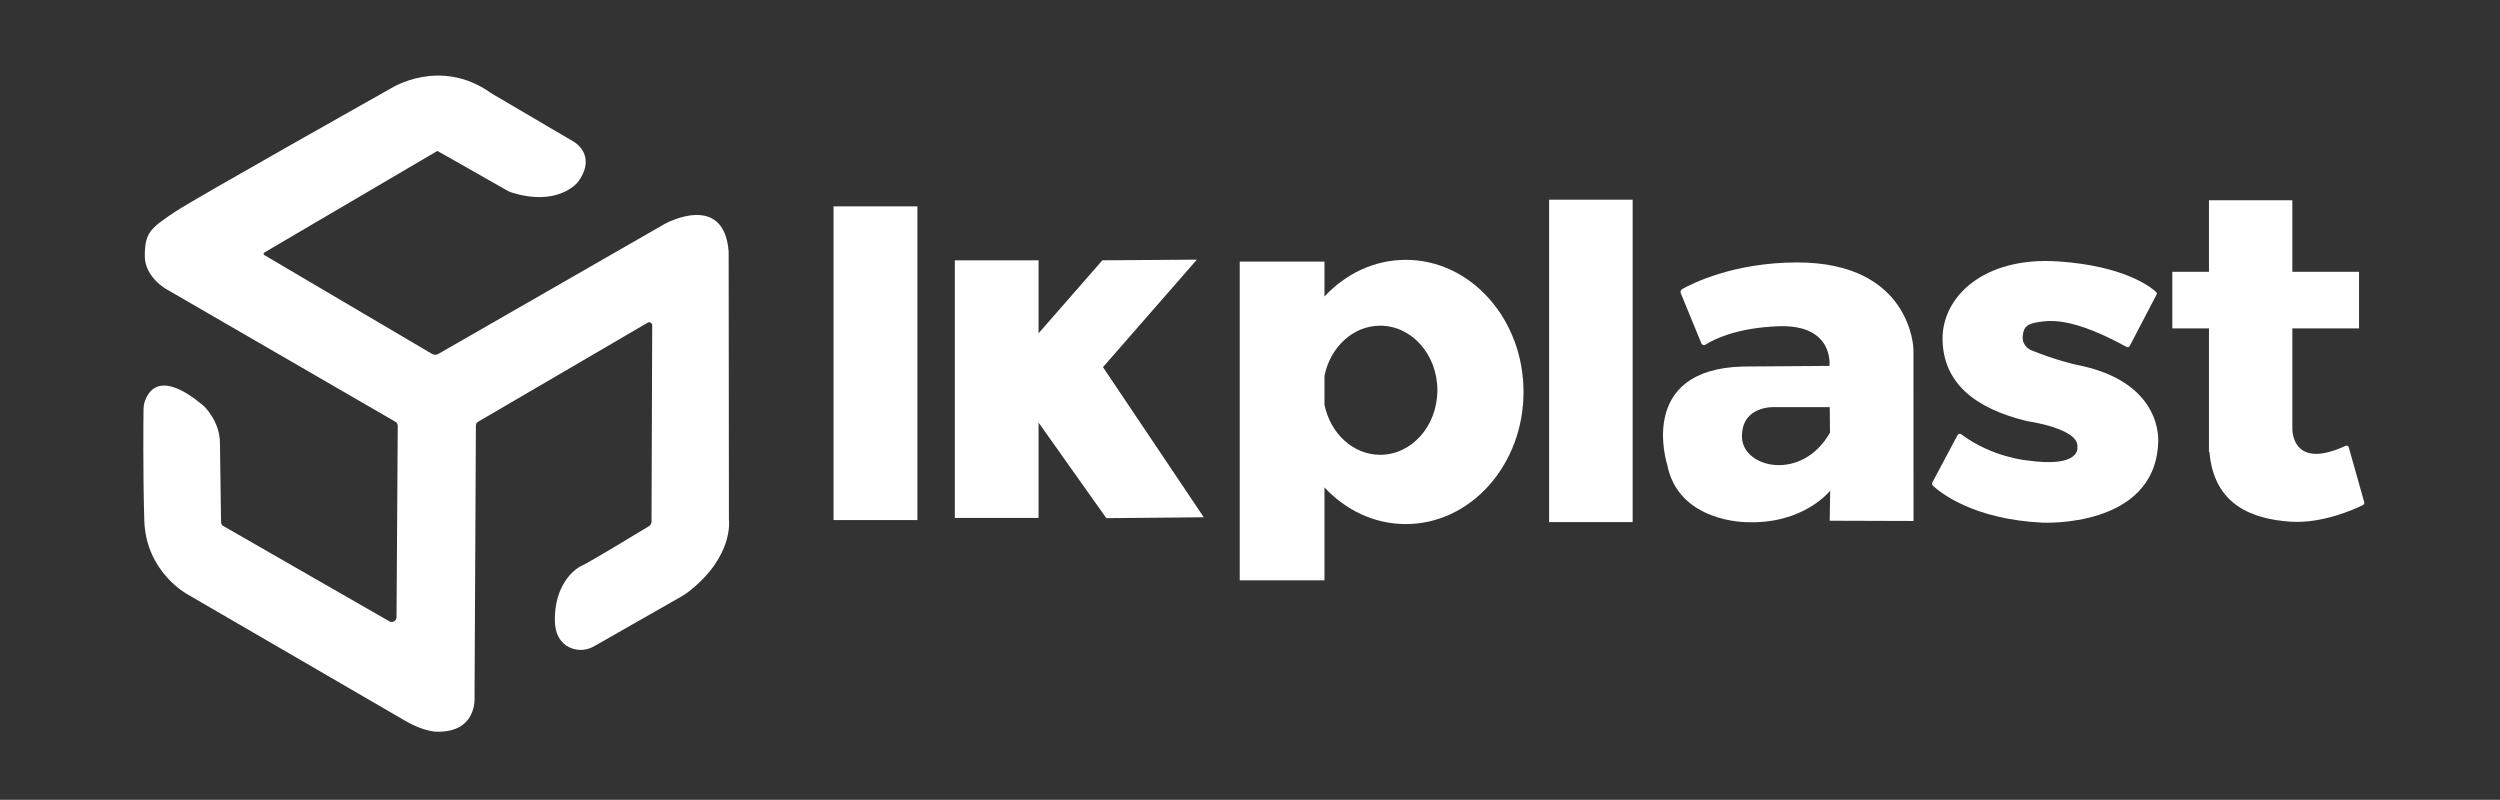
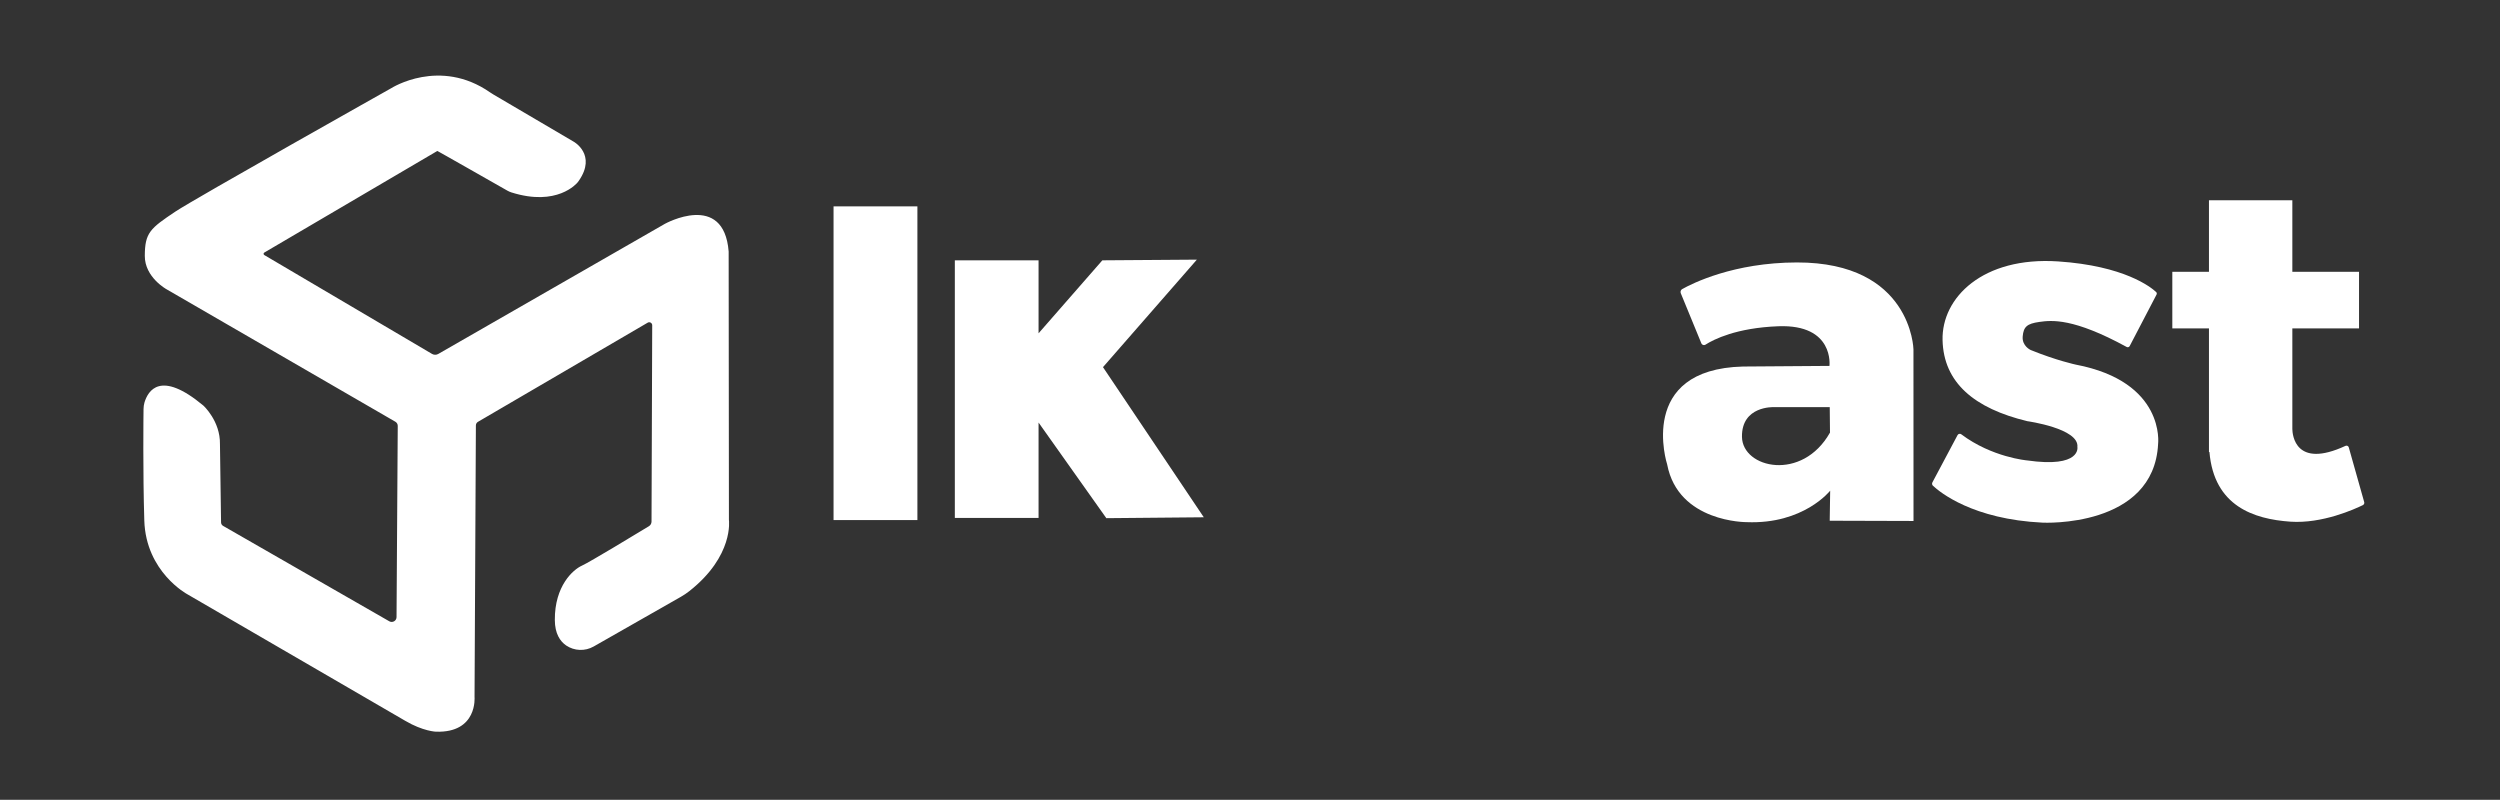
<svg xmlns="http://www.w3.org/2000/svg" width="969" zoomAndPan="magnify" viewBox="0 0 726.75 232.5" height="310" preserveAspectRatio="xMidYMid meet" version="1.0">
  <rect x="0" y="0" width="726.75" height="232.5" fill="#333333" stroke="none" />
  <path fill="#ffffff" d="M 127.125 43.887 C 127.125 43.887 82.582 70.043 76.824 73.422 C 76.699 73.496 76.621 73.633 76.621 73.781 C 76.621 73.93 76.699 74.066 76.824 74.141 C 82.051 77.219 119.293 99.168 125.594 102.883 C 126.152 103.211 126.844 103.215 127.406 102.891 C 135.398 98.305 193.289 65.062 193.289 65.062 C 193.289 65.062 210.434 55.562 211.82 73.117 L 211.898 151.137 C 211.898 151.137 213.41 161.57 200.395 171.836 C 199.617 172.445 198.797 173 197.938 173.488 C 193.801 175.859 178.055 184.82 172.578 187.938 C 170.066 189.367 166.965 189.25 164.57 187.633 C 162.801 186.398 161.312 184.203 161.289 180.246 C 161.223 170.285 166.605 165.586 169.16 164.434 C 171.395 163.43 185.238 155.035 188.641 152.969 C 189.109 152.684 189.395 152.176 189.398 151.629 C 189.422 145.016 189.566 103.098 189.598 94.551 C 189.598 94.238 189.43 93.949 189.16 93.793 C 188.891 93.637 188.559 93.637 188.289 93.797 C 180.844 98.145 144.082 119.621 138.941 122.625 C 138.57 122.84 138.344 123.238 138.34 123.664 C 138.301 131.469 137.949 202.598 137.949 202.598 C 137.949 202.598 138.906 213.094 126.727 212.703 C 126.727 212.703 122.977 212.59 117.797 209.535 C 117.773 209.523 54.43 172.73 54.43 172.73 C 54.43 172.73 42.41 166.281 41.949 151.316 C 41.516 137.219 41.703 120.746 41.727 118.891 C 41.734 118.246 41.824 117.609 42 116.992 C 43.016 113.66 46.551 107.41 59.133 117.914 C 59.133 117.914 64.059 122.391 63.941 129.102 C 63.941 129.102 64.207 148.012 64.262 151.863 C 64.266 152.285 64.492 152.672 64.859 152.879 C 69.793 155.711 104.27 175.504 113.168 180.609 C 113.602 180.859 114.137 180.859 114.57 180.609 C 115.004 180.359 115.273 179.898 115.273 179.398 C 115.34 169.207 115.586 129.902 115.625 123.801 C 115.625 123.305 115.363 122.848 114.938 122.602 C 107.84 118.492 48.473 84.125 48.473 84.125 C 48.473 84.125 42.059 80.656 42.094 74.359 C 42.133 67.645 43.605 66.441 51.008 61.492 C 56.508 57.816 113.797 25.602 113.797 25.602 C 113.797 25.602 127.828 16.66 142.484 26.867 C 142.801 27.086 143.125 27.293 143.461 27.488 C 146.793 29.457 166.824 41.219 166.824 41.219 C 166.824 41.219 173.477 44.949 168.316 52.477 C 168.195 52.656 168.066 52.828 167.934 52.996 C 167.66 53.348 161.926 60.121 148.684 55.941 C 148.27 55.809 147.871 55.637 147.496 55.422 C 144.289 53.605 126.805 43.637 127.125 43.887 Z M 127.125 43.887 " fill-opacity="1" fill-rule="evenodd" />
  <path fill="#ffffff" d="M 242.312 59.992 L 266.688 59.992 L 266.688 151.184 L 242.312 151.184 Z M 242.312 59.992 " fill-opacity="1" fill-rule="evenodd" />
  <path fill="#ffffff" d="M 301.91 122.836 L 301.91 150.57 L 277.57 150.57 L 277.57 75.672 L 301.91 75.672 L 301.91 96.891 L 320.453 75.676 L 347.93 75.477 L 320.637 106.73 L 349.941 150.371 L 321.613 150.633 Z M 301.91 122.836 " fill-opacity="1" fill-rule="evenodd" />
-   <path fill="#ffffff" d="M 385.02 141.684 L 385.02 168.695 L 360.391 168.695 L 360.391 76.039 L 385.02 76.039 L 385.02 86.199 C 391.164 79.598 399.496 75.535 408.672 75.535 C 427.555 75.535 442.887 92.746 442.887 113.941 C 442.887 135.141 427.555 152.348 408.672 152.348 C 399.496 152.348 391.164 148.289 385.02 141.684 Z M 385.02 117.605 C 386.699 125.965 393.32 132.211 401.227 132.211 C 410.398 132.211 417.844 123.801 417.844 113.441 C 417.844 103.086 410.398 94.676 401.227 94.676 C 393.32 94.676 386.699 100.922 385.02 109.281 Z M 385.02 117.605 " fill-opacity="1" fill-rule="evenodd" />
-   <path fill="#ffffff" d="M 450.332 58.051 L 474.613 58.051 L 474.613 151.773 L 450.332 151.773 Z M 450.332 58.051 " fill-opacity="1" fill-rule="evenodd" />
  <path fill="#ffffff" d="M 495.867 100.141 C 495.656 100.301 495.387 100.352 495.137 100.285 C 494.883 100.215 494.676 100.031 494.578 99.793 C 493.352 96.828 489.703 87.934 488.602 85.242 C 488.422 84.801 488.586 84.297 488.992 84.047 C 491.949 82.387 503.984 76.32 522.348 76.293 C 555.645 76.238 556.242 101.426 556.242 101.551 C 556.242 101.672 556.258 151.449 556.258 151.449 L 531.898 151.375 L 532.031 142.641 C 532.031 142.641 524.328 152.453 507.77 151.789 C 507.77 151.789 487.852 151.93 484.637 134.977 C 484.637 134.977 475.684 107.328 506.691 106.551 L 531.824 106.367 C 531.824 106.367 533.289 94.238 516.988 94.84 C 504.723 95.297 498.117 98.711 495.867 100.141 Z M 531.906 118.355 L 515.629 118.355 C 515.629 118.355 506.23 117.93 506.391 127.027 C 506.551 136.133 523.883 140.102 531.98 125.75 Z M 531.906 118.355 " fill-opacity="1" fill-rule="evenodd" />
  <path fill="#ffffff" d="M 618.238 100.871 C 618.387 100.949 618.559 100.969 618.719 100.918 C 618.879 100.867 619.016 100.758 619.094 100.609 C 620.418 98.066 625.773 87.801 626.91 85.625 C 627.031 85.391 626.992 85.105 626.812 84.91 C 625.25 83.457 617.535 77.273 598.277 75.992 C 576.418 74.539 564.402 86.512 564.703 98.879 C 565 111.246 573.93 118.723 589.348 122.438 C 589.348 122.438 604.449 124.539 603.898 129.938 C 603.898 129.938 605.109 136.117 589.277 133.844 C 589.277 133.844 579.086 132.973 570.137 126.246 C 569.969 126.117 569.754 126.07 569.547 126.117 C 569.34 126.16 569.164 126.297 569.062 126.484 C 567.652 129.129 562.961 137.949 561.75 140.227 C 561.582 140.539 561.637 140.922 561.879 141.18 C 563.91 143.082 573.484 150.965 593.797 151.934 C 593.797 151.934 626.164 153.582 627.363 129.012 C 627.363 129.012 629.555 110.992 603.438 105.996 C 603.438 105.996 597.809 104.797 590.344 101.758 C 590.344 101.758 587.758 100.633 587.996 97.812 C 588.234 94.988 589.262 94.086 592.863 93.582 C 596.422 93.082 602.715 92.383 618.238 100.871 Z M 618.238 100.871 " fill-opacity="1" fill-rule="evenodd" />
  <path fill="#ffffff" d="M 642.285 131.402 L 642.145 131.402 L 642.145 95.457 L 631.492 95.457 L 631.492 79.012 L 642.145 79.012 L 642.145 58.215 L 666.383 58.215 L 666.383 79.012 L 685.77 79.012 L 685.77 95.457 L 666.383 95.457 L 666.383 124.492 C 666.383 124.531 666.383 124.613 666.383 124.727 C 666.418 126.41 667.23 136.379 681.84 129.609 C 682.023 129.527 682.234 129.527 682.418 129.609 C 682.598 129.695 682.734 129.855 682.789 130.051 C 683.621 133 686.547 143.367 687.277 145.961 C 687.375 146.305 687.215 146.668 686.902 146.828 C 684.562 147.977 675.086 152.297 665.797 151.648 C 655.234 150.91 643.617 147.156 642.285 131.402 Z M 642.285 131.402 " fill-opacity="1" fill-rule="evenodd" />
</svg>